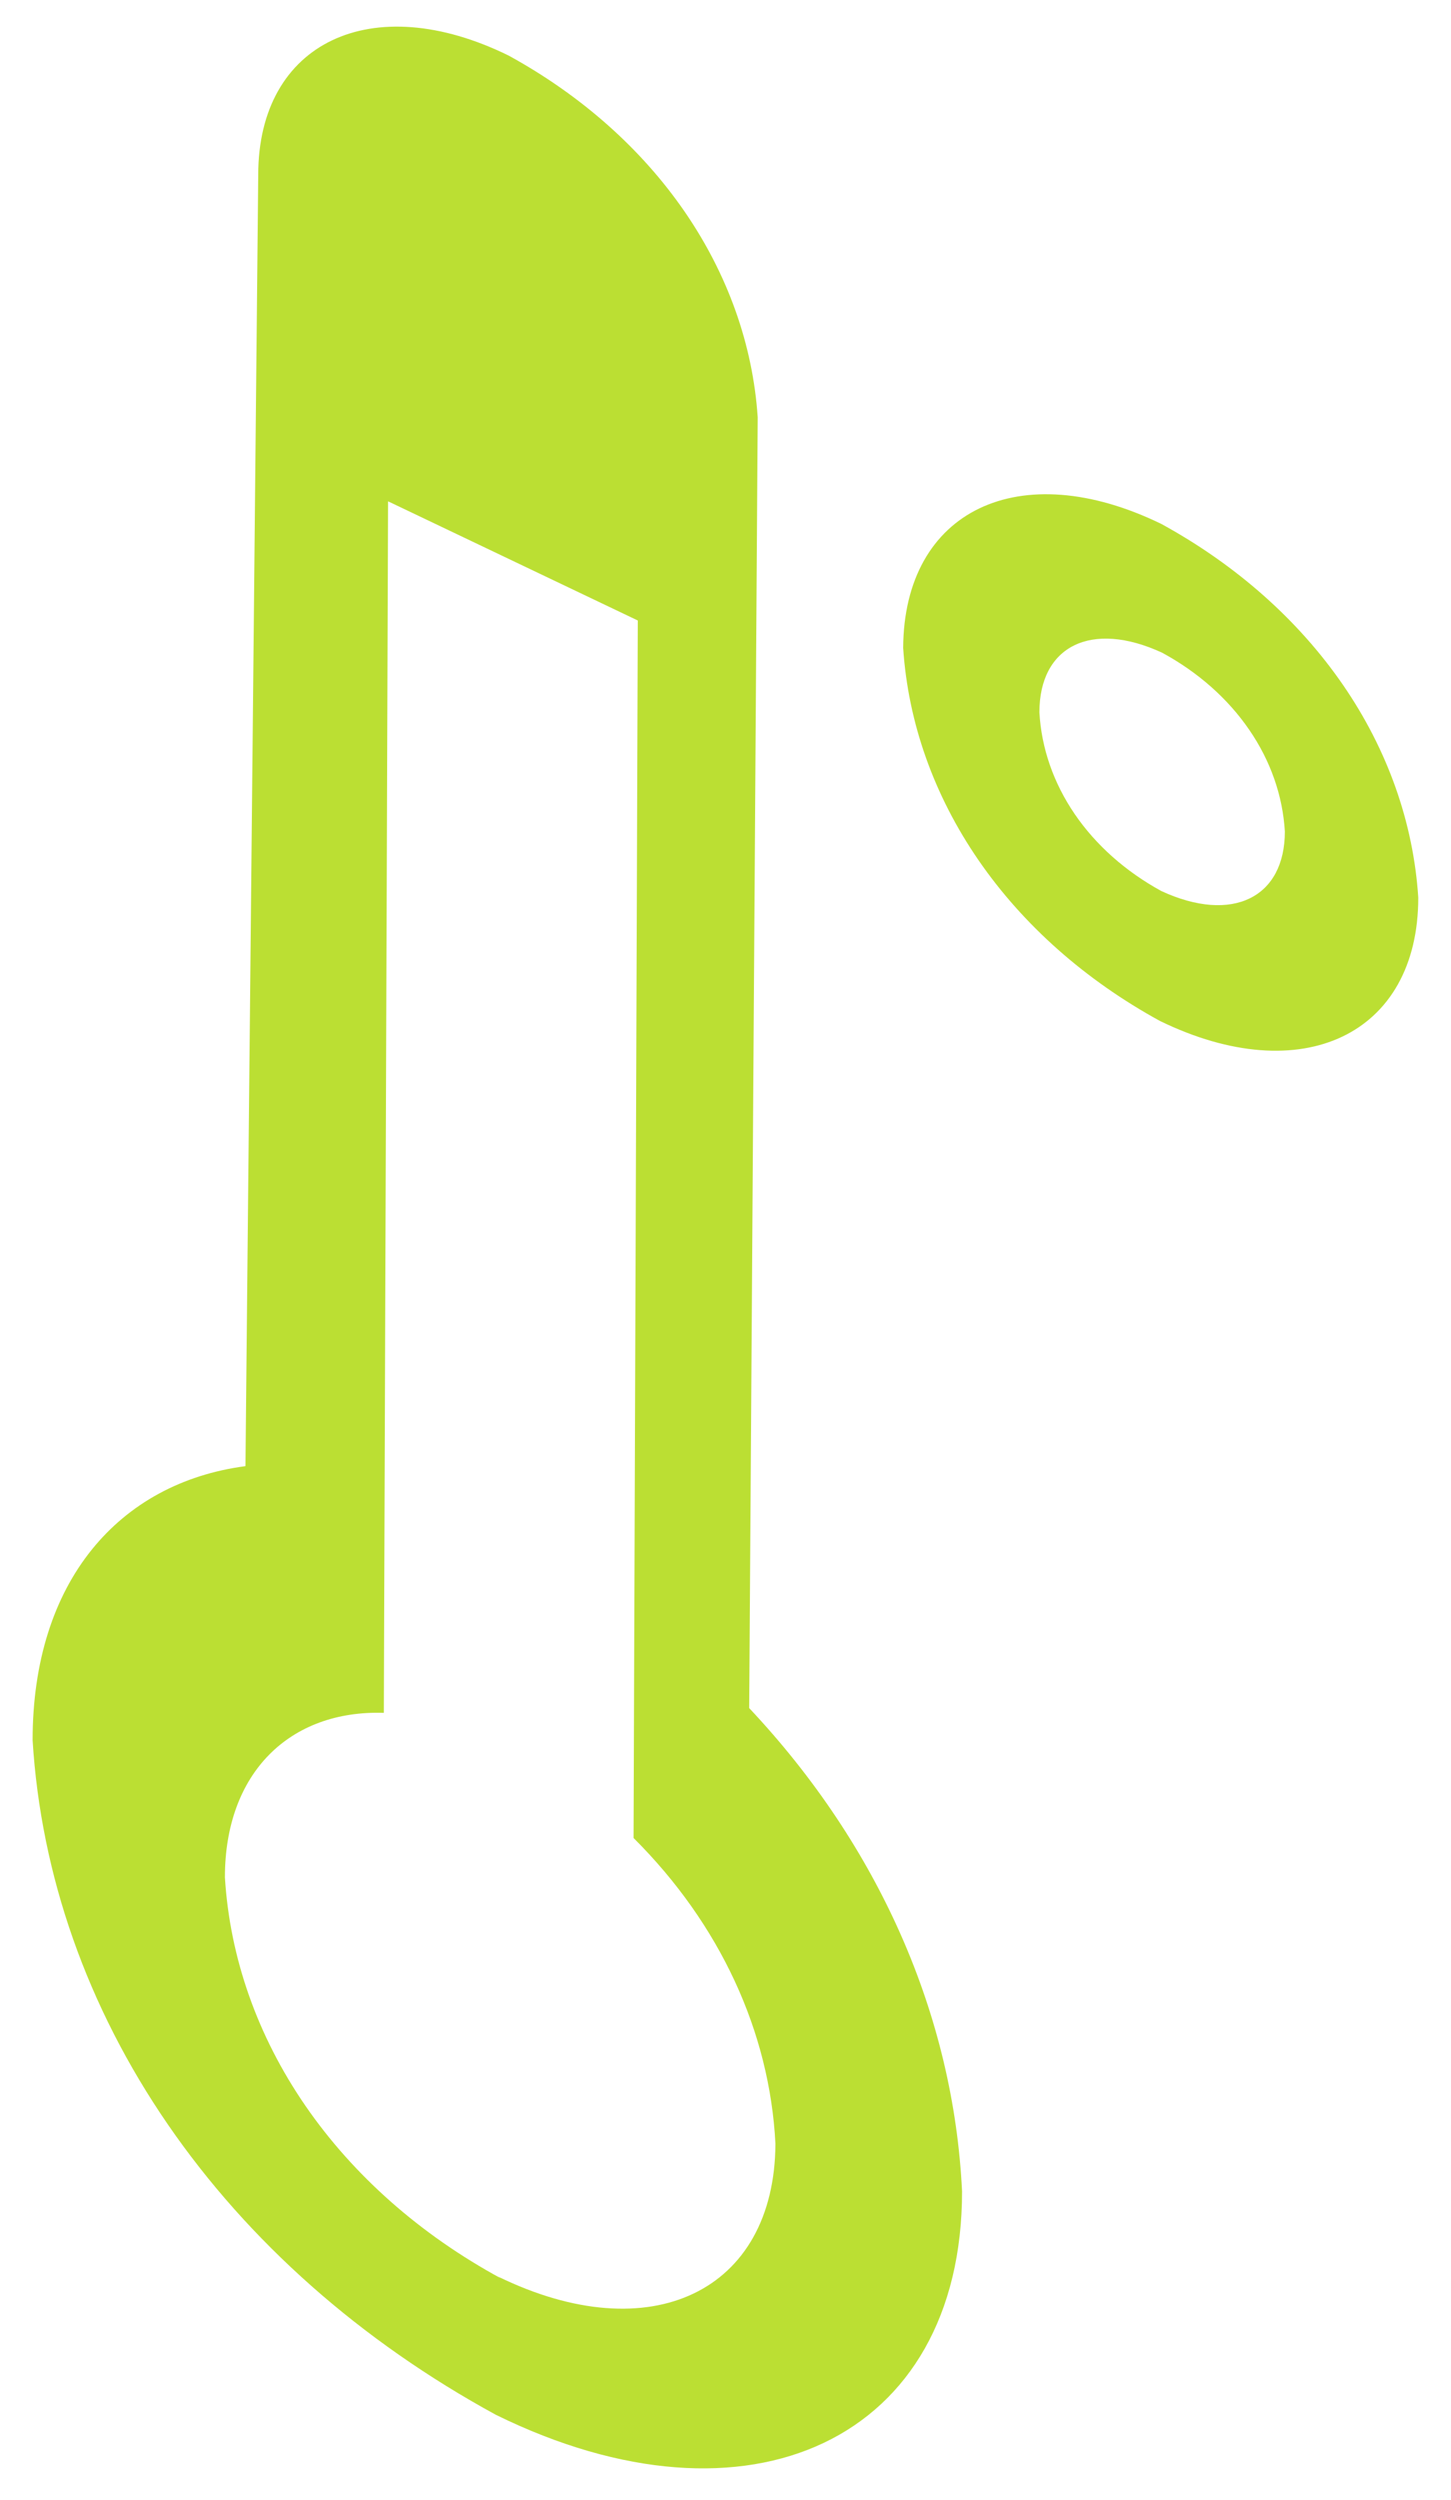
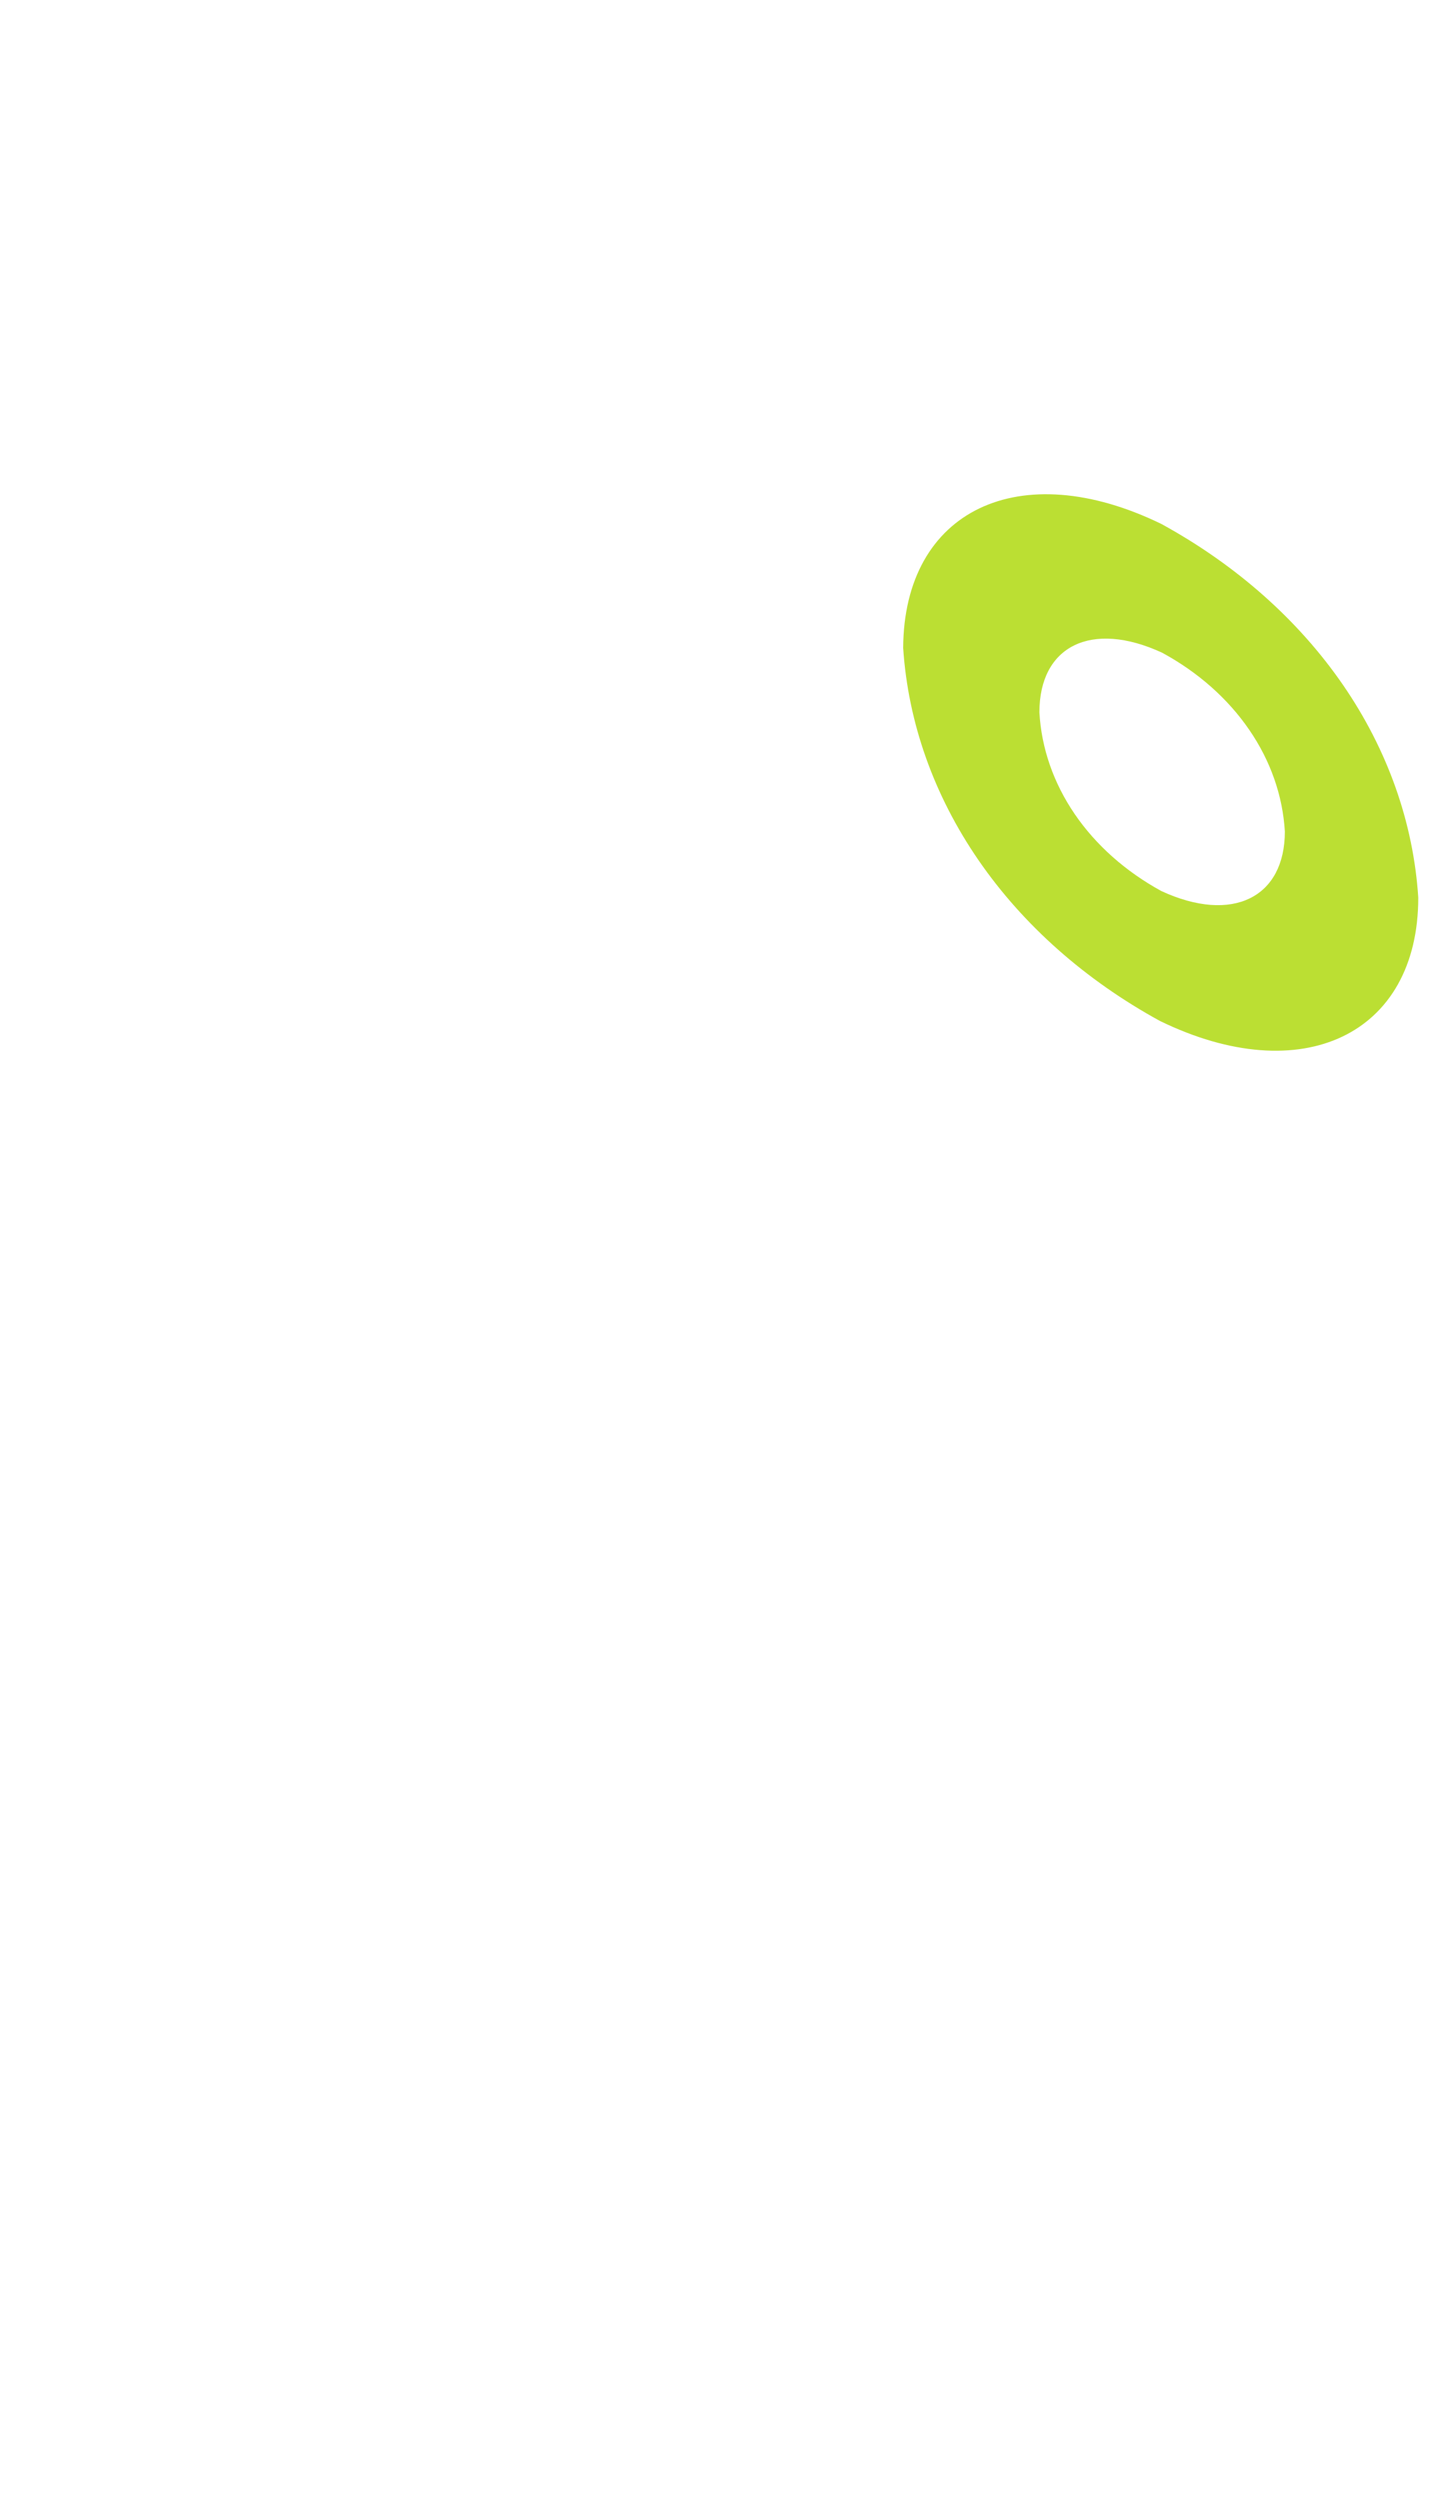
<svg xmlns="http://www.w3.org/2000/svg" width="36" height="62" viewBox="0 0 36 62" fill="none">
  <path d="M28.815 12.996C30.67 14.011 32.214 15.38 33.322 16.99C34.429 18.6 35.068 20.407 35.188 22.263C35.188 25.663 32.301 27.037 28.78 25.323C26.927 24.309 25.385 22.943 24.278 21.336C23.171 19.728 22.53 17.924 22.408 16.07C22.426 12.656 25.295 11.282 28.815 12.996ZM28.815 22.101C30.576 22.914 31.878 22.263 31.878 20.623C31.825 19.734 31.522 18.868 30.992 18.098C30.463 17.327 29.723 16.672 28.833 16.189C27.073 15.376 25.788 16.026 25.788 17.667C25.837 18.555 26.138 19.42 26.664 20.191C27.191 20.962 27.928 21.616 28.815 22.101Z" fill="#BBDF33" />
-   <path d="M18.588 42.365C21.811 45.792 23.659 49.988 23.869 54.352C23.869 60.5 18.588 62.983 12.304 59.894C8.95 58.066 6.16 55.596 4.162 52.688C2.164 49.78 1.015 46.516 0.809 43.163C0.809 39.216 2.957 36.778 6.09 36.364L6.407 4.335C6.407 1.054 9.223 -0.291 12.621 1.379C14.416 2.363 15.911 3.688 16.984 5.246C18.057 6.805 18.679 8.553 18.799 10.35L18.588 42.365ZM12.357 56.465C16.141 58.313 19.222 56.835 19.239 53.169C19.096 50.384 17.858 47.718 15.719 45.587L15.824 15.39L9.628 12.434L9.523 42.483C7.199 42.409 5.58 43.961 5.58 46.562C5.702 48.557 6.387 50.499 7.577 52.228C8.768 53.957 10.43 55.425 12.427 56.509" fill="#BBDF33" />
</svg>